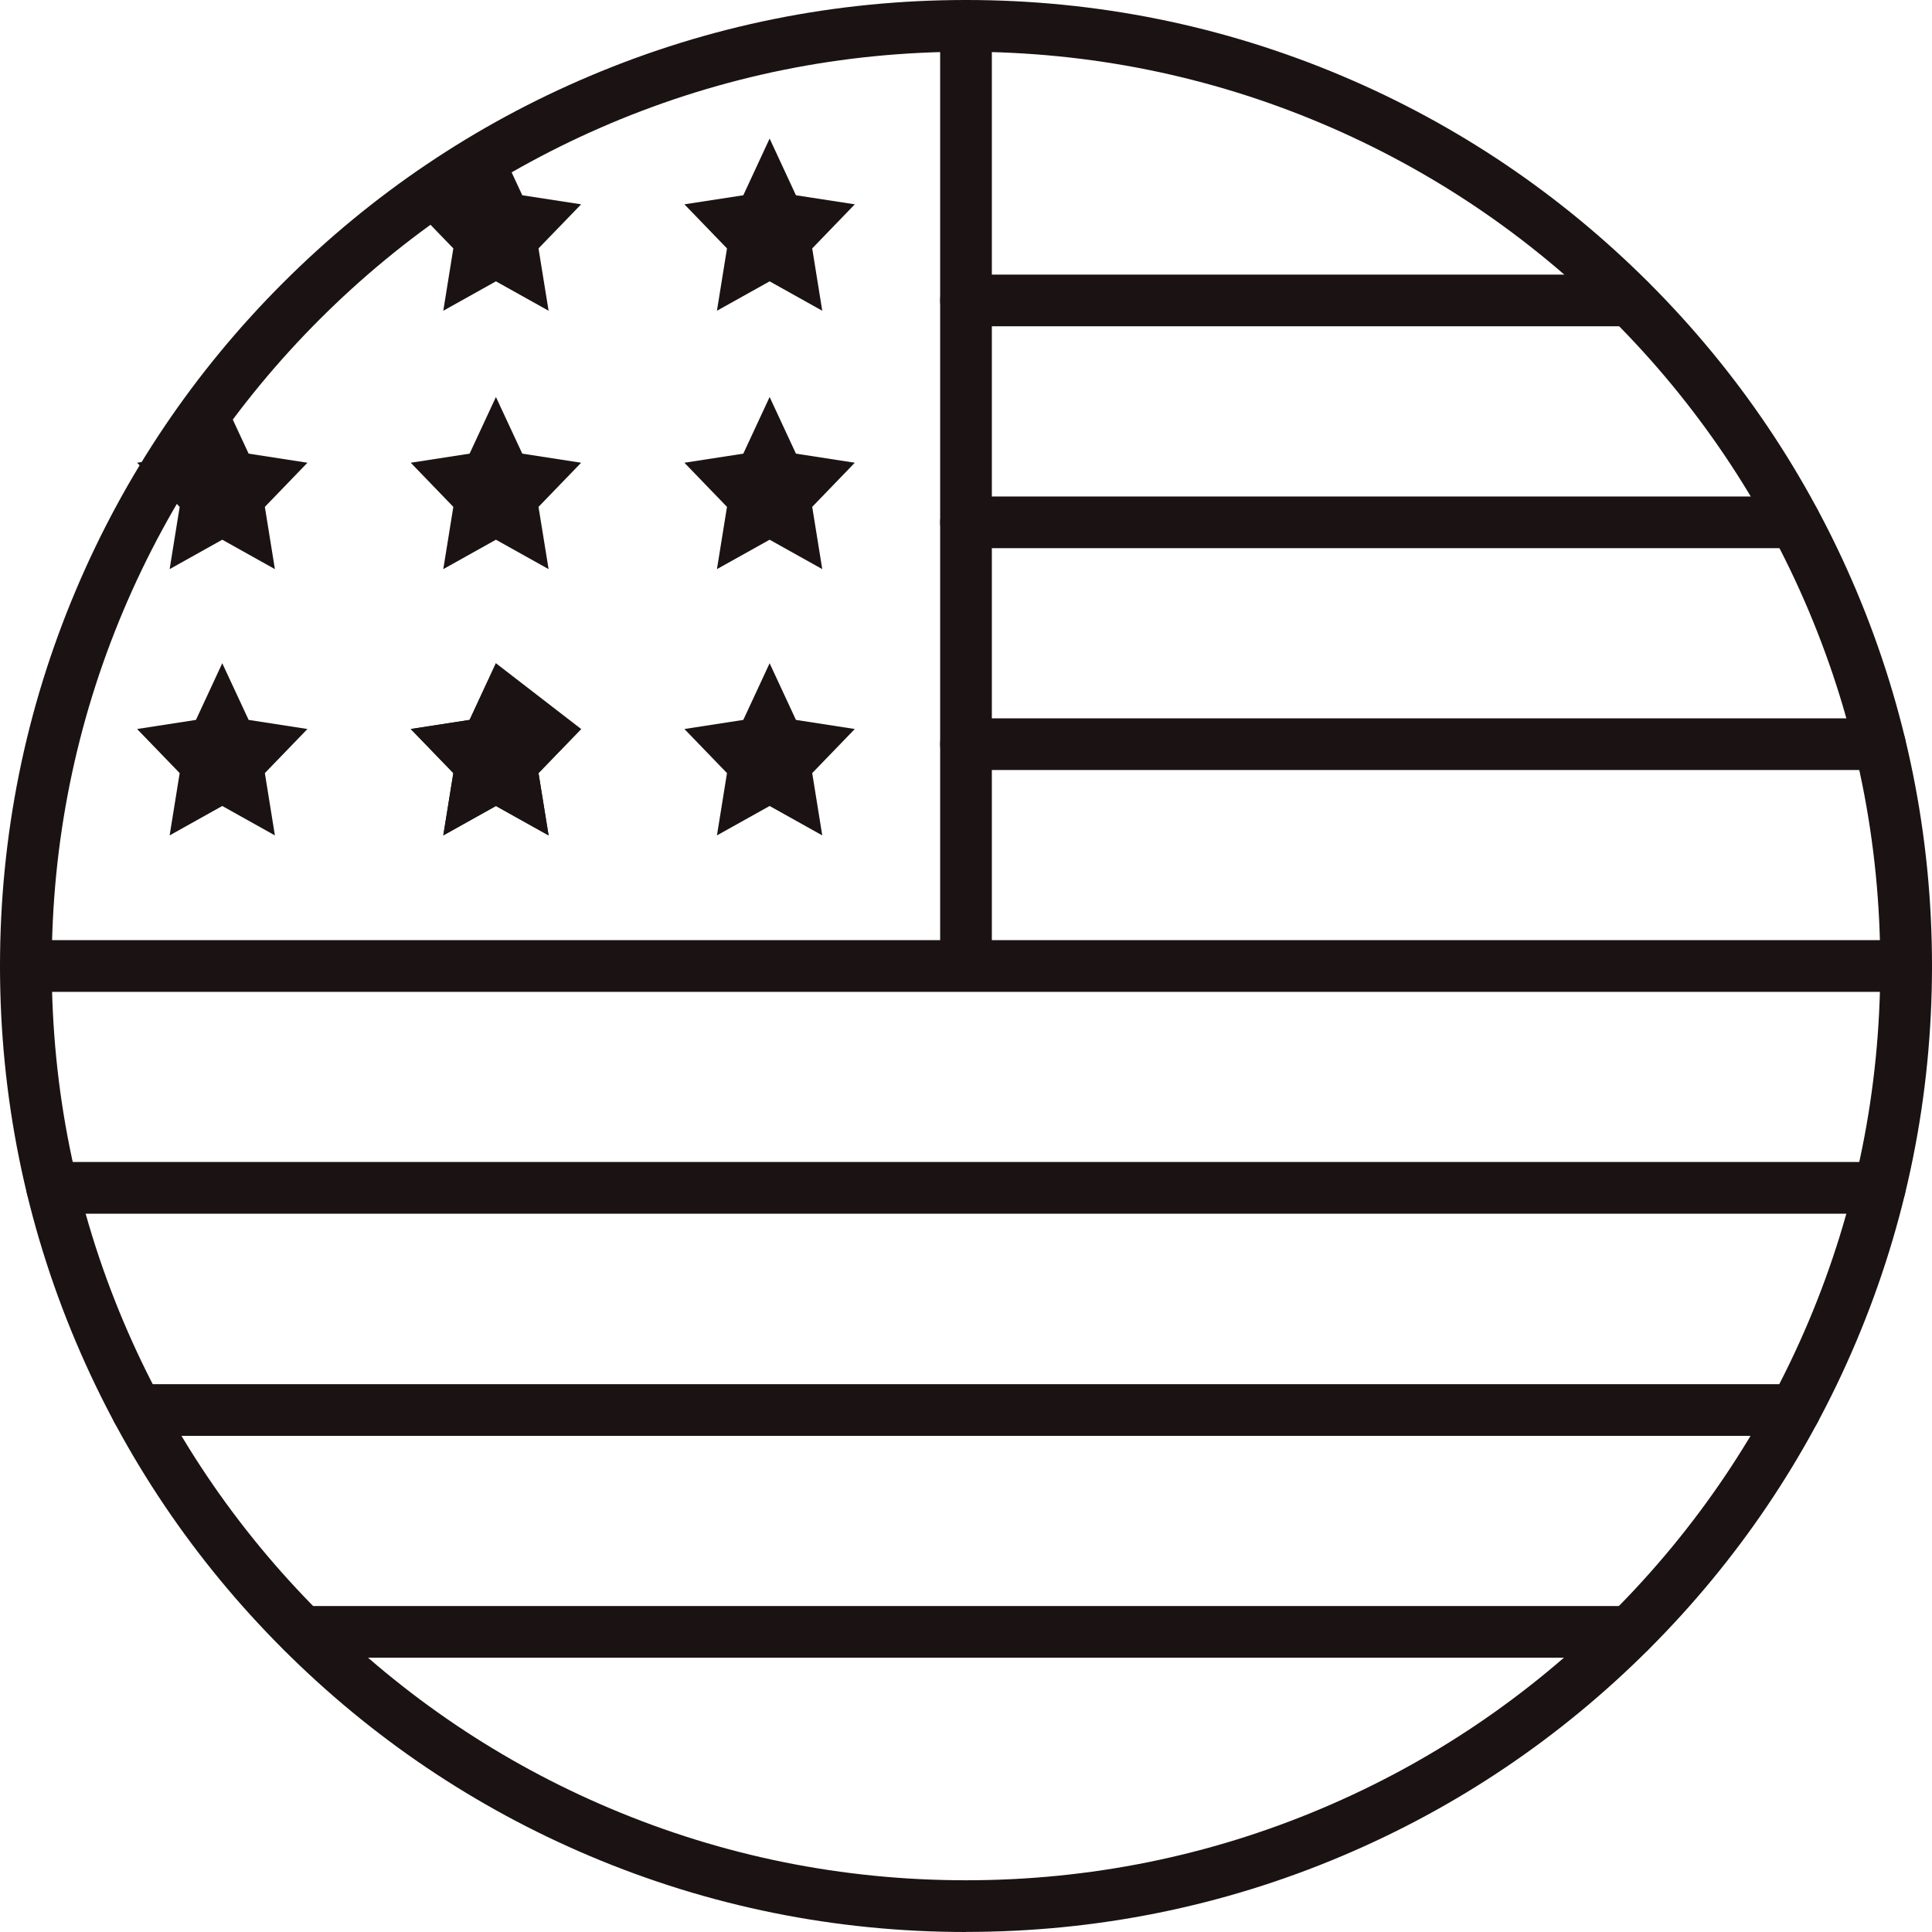
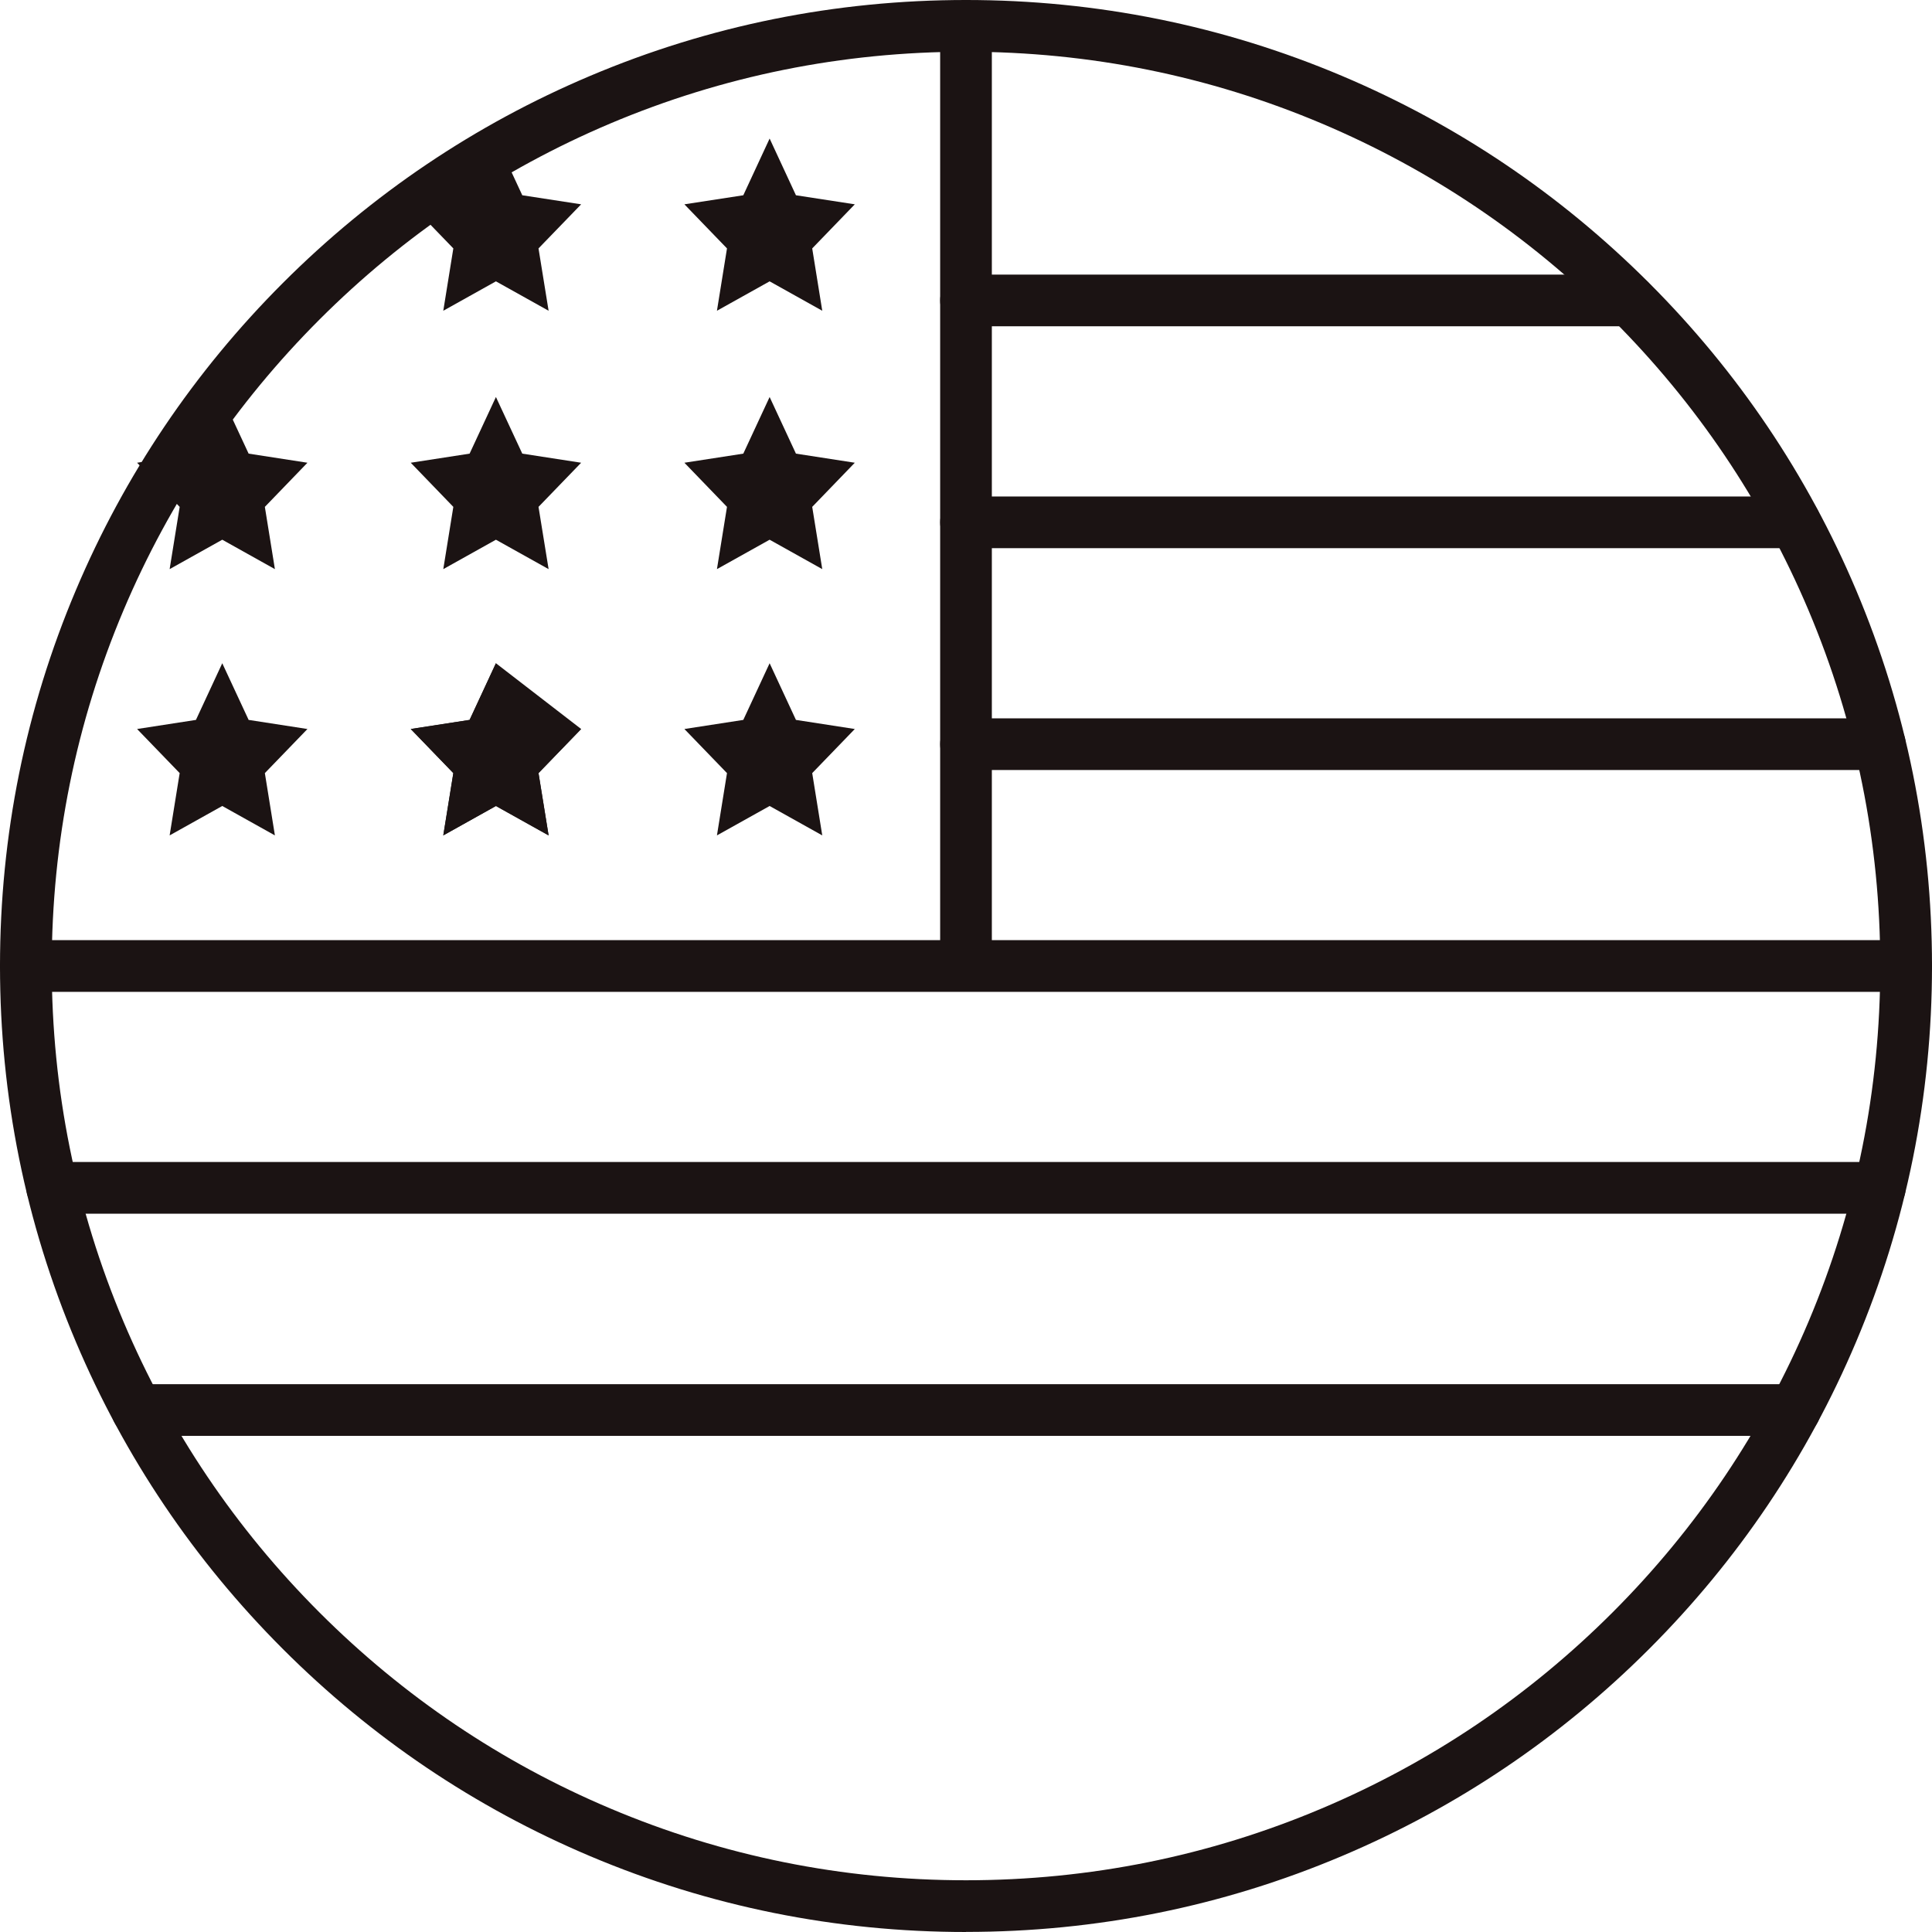
<svg xmlns="http://www.w3.org/2000/svg" fill="none" viewBox="0 0 45 45" height="45" width="45">
  <g clip-path="url(#clip0_152_122)">
    <path fill="#1B1313" d="M11.551 6.553L10.325 7.238L10.559 5.786L9.567 4.759L10.938 4.548L11.551 3.227L12.165 4.548L13.536 4.759L12.543 5.786L12.778 7.238L11.551 6.553Z" clip-rule="evenodd" fill-rule="evenodd" />
    <path fill="#1B1313" d="M17.926 6.553L16.699 7.238L16.933 5.786L15.941 4.759L17.313 4.548L17.926 3.227L18.539 4.548L19.91 4.759L18.918 5.786L19.152 7.238L17.926 6.553Z" clip-rule="evenodd" fill-rule="evenodd" />
    <path fill="#1B1313" d="M11.551 12.571L10.325 13.256L10.559 11.806L9.567 10.778L10.938 10.566L11.551 9.247L12.165 10.566L13.536 10.778L12.543 11.806L12.778 13.256L11.551 12.571Z" clip-rule="evenodd" fill-rule="evenodd" />
    <path fill="#1B1313" d="M17.926 12.571L16.699 13.256L16.933 11.806L15.941 10.778L17.313 10.566L17.926 9.247L18.539 10.566L19.91 10.778L18.918 11.806L19.152 13.256L17.926 12.571Z" clip-rule="evenodd" fill-rule="evenodd" />
    <path fill="#1B1313" d="M11.551 18.773L10.325 19.458L10.559 18.007L9.567 16.98L10.938 16.768L11.551 15.448L12.165 16.768L13.536 16.98L12.543 18.007L12.778 19.458L11.551 18.773Z" clip-rule="evenodd" fill-rule="evenodd" />
    <path fill="#1B1313" d="M17.926 18.773L16.699 19.458L16.933 18.007L15.941 16.98L17.313 16.768L17.926 15.448L18.539 16.768L19.91 16.98L18.918 18.007L19.152 19.458L17.926 18.773Z" clip-rule="evenodd" fill-rule="evenodd" />
    <path fill="#1B1313" d="M5.177 12.571L3.951 13.256L4.185 11.806L3.193 10.778L4.564 10.566L5.177 9.247L5.791 10.566L7.161 10.778L6.169 11.806L6.403 13.256L5.177 12.571Z" clip-rule="evenodd" fill-rule="evenodd" />
    <path fill="#1B1313" d="M5.177 18.773L3.951 19.458L4.185 18.007L3.193 16.98L4.564 16.768L5.177 15.448L5.791 16.768L7.161 16.98L6.169 18.007L6.403 19.458L5.177 18.773Z" clip-rule="evenodd" fill-rule="evenodd" />
    <path fill="#1B1313" d="M13.536 16.98L12.543 18.007L12.778 19.458L11.551 18.773L10.325 19.458L10.559 18.007L9.567 16.98L10.938 16.768L11.551 15.448L13.536 16.98Z" clip-rule="evenodd" fill-rule="evenodd" />
    <path fill="#1B1313" d="M22.5 45C19.463 45 16.516 44.405 13.742 43.232C11.062 42.099 8.656 40.477 6.59 38.41C4.524 36.344 2.902 33.938 1.769 31.259C0.595 28.484 0 25.537 0 22.5C0 19.463 0.595 16.516 1.769 13.742C2.902 11.062 4.524 8.656 6.59 6.59C8.656 4.524 11.062 2.902 13.742 1.769C16.516 0.595 19.463 0 22.5 0C25.537 0 28.484 0.595 31.258 1.768C33.938 2.901 36.344 4.524 38.41 6.59C40.476 8.656 42.098 11.062 43.231 13.741C44.404 16.515 45 19.462 45 22.499C45 25.536 44.405 28.483 43.231 31.257C42.098 33.937 40.476 36.343 38.41 38.409C36.344 40.475 33.938 42.097 31.258 43.23C28.484 44.404 25.537 44.998 22.5 44.998V45ZM22.5 1.205C19.625 1.205 16.836 1.768 14.211 2.878C11.675 3.951 9.398 5.486 7.442 7.442C5.486 9.398 3.951 11.675 2.878 14.211C1.768 16.836 1.205 19.625 1.205 22.5C1.205 25.375 1.768 28.163 2.878 30.788C3.951 33.324 5.486 35.602 7.442 37.558C9.398 39.514 11.675 41.05 14.211 42.121C16.836 43.232 19.625 43.795 22.5 43.795C25.375 43.795 28.164 43.232 30.789 42.121C33.325 41.049 35.602 39.513 37.558 37.558C39.514 35.602 41.049 33.324 42.122 30.788C43.232 28.163 43.795 25.375 43.795 22.5C43.795 19.625 43.232 16.836 42.122 14.211C41.049 11.675 39.514 9.398 37.558 7.442C35.602 5.486 33.325 3.951 30.789 2.878C28.164 1.768 25.375 1.205 22.5 1.205Z" />
    <path fill="#1B1313" d="M22.5 22.686C22.167 22.686 21.898 22.416 21.898 22.083V0.602C21.898 0.27 22.167 0 22.5 0C22.832 0 23.102 0.27 23.102 0.602V22.083C23.102 22.416 22.832 22.686 22.5 22.686Z" />
    <path fill="#1B1313" d="M44.398 23.102H0.602C0.27 23.102 0 22.832 0 22.5C0 22.167 0.27 21.898 0.602 21.898H44.398C44.73 21.898 45 22.167 45 22.5C45 22.832 44.73 23.102 44.398 23.102Z" />
    <path fill="#1B1313" d="M43.784 28.27H1.217C0.884 28.27 0.614 28 0.614 27.667C0.614 27.335 0.884 27.065 1.217 27.065H43.784C44.116 27.065 44.386 27.335 44.386 27.667C44.386 28 44.116 28.27 43.784 28.27Z" />
    <path fill="#1B1313" d="M41.807 12.768H22.5C22.167 12.768 21.898 12.498 21.898 12.166C21.898 11.833 22.167 11.564 22.5 11.564H41.807C42.14 11.564 42.409 11.833 42.409 12.166C42.409 12.498 42.14 12.768 41.807 12.768Z" />
    <path fill="#1B1313" d="M43.784 17.935H22.5C22.167 17.935 21.898 17.666 21.898 17.333C21.898 17 22.167 16.731 22.5 16.731H43.784C44.116 16.731 44.386 17 44.386 17.333C44.386 17.666 44.116 17.935 43.784 17.935Z" />
    <path fill="#1B1313" d="M37.96 7.6H22.5C22.167 7.6 21.898 7.331 21.898 6.998C21.898 6.666 22.167 6.396 22.5 6.396H37.96C38.292 6.396 38.562 6.666 38.562 6.998C38.562 7.331 38.292 7.6 37.96 7.6Z" />
    <path fill="#1B1313" d="M41.807 33.444H3.193C2.861 33.444 2.591 33.175 2.591 32.842C2.591 32.509 2.861 32.24 3.193 32.24H41.807C42.14 32.24 42.409 32.509 42.409 32.842C42.409 33.175 42.14 33.444 41.807 33.444Z" />
-     <path fill="#1B1313" d="M37.953 38.611H7.048C6.715 38.611 6.445 38.342 6.445 38.009C6.445 37.677 6.715 37.407 7.048 37.407H37.953C38.286 37.407 38.556 37.677 38.556 38.009C38.556 38.342 38.286 38.611 37.953 38.611Z" />
  </g>
  <defs>
    <clipPath id="clip0_152_122">
      <rect fill="white" height="45" width="45" />
    </clipPath>
  </defs>
</svg>